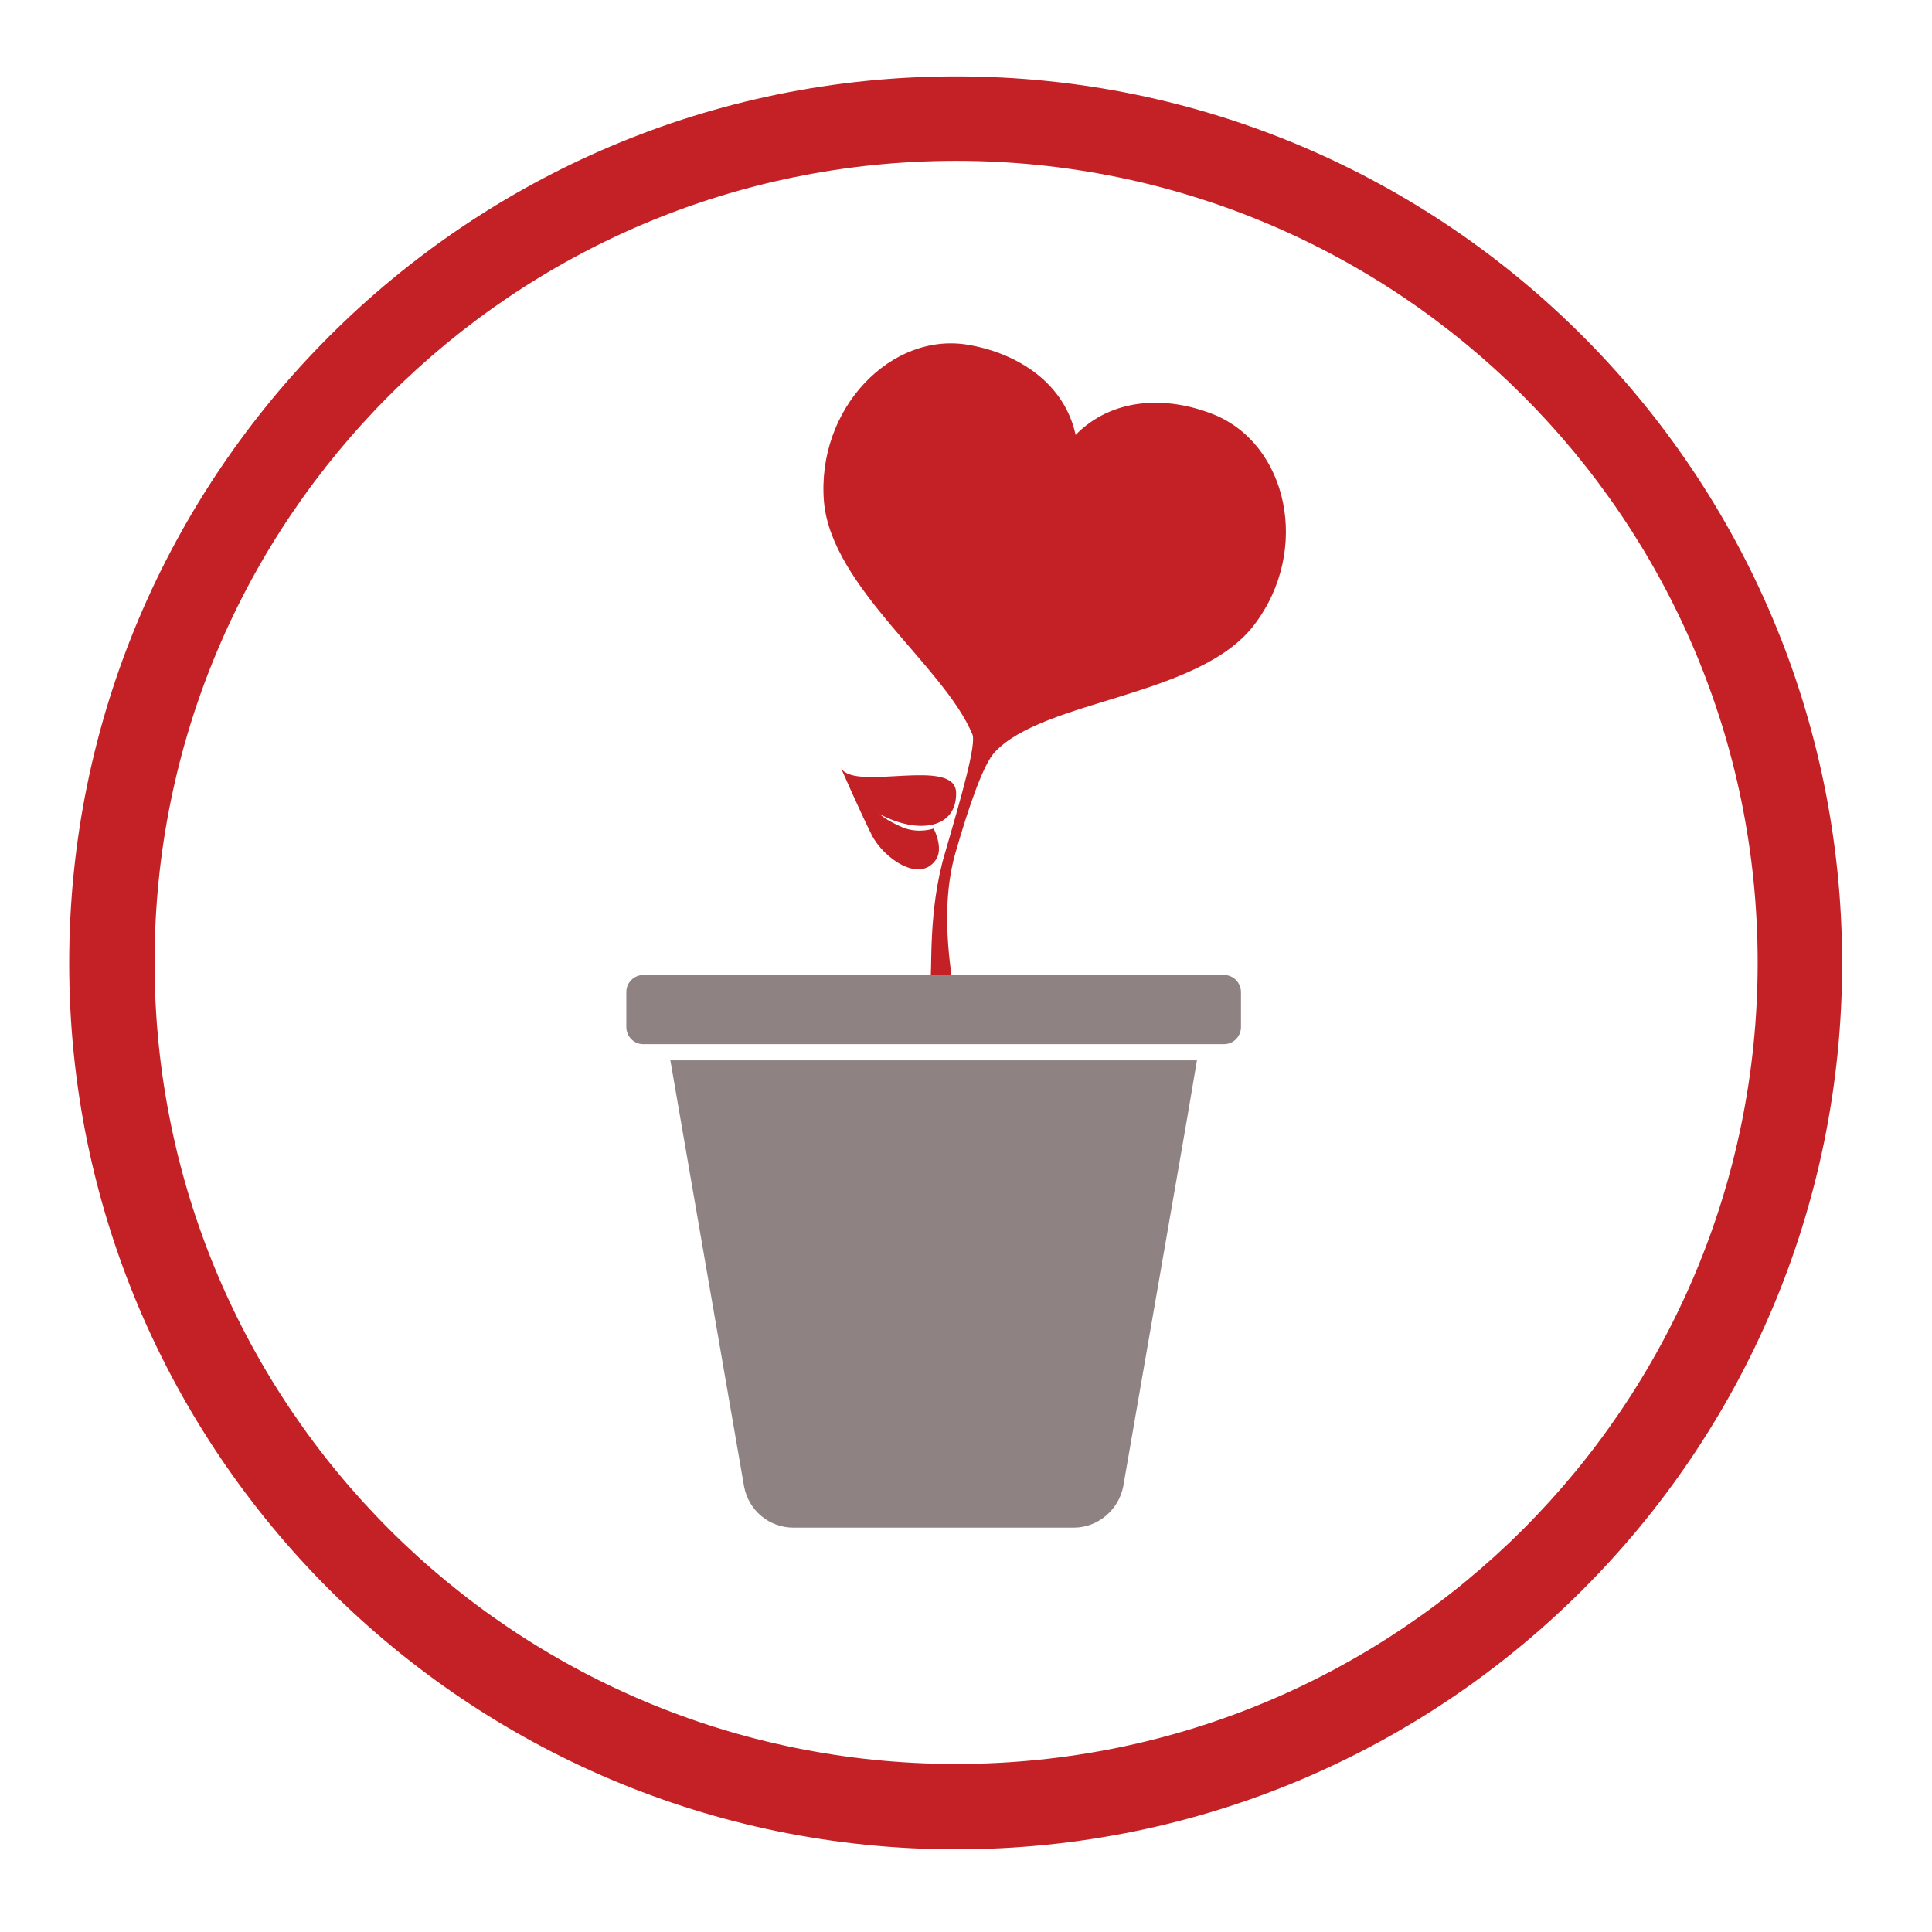
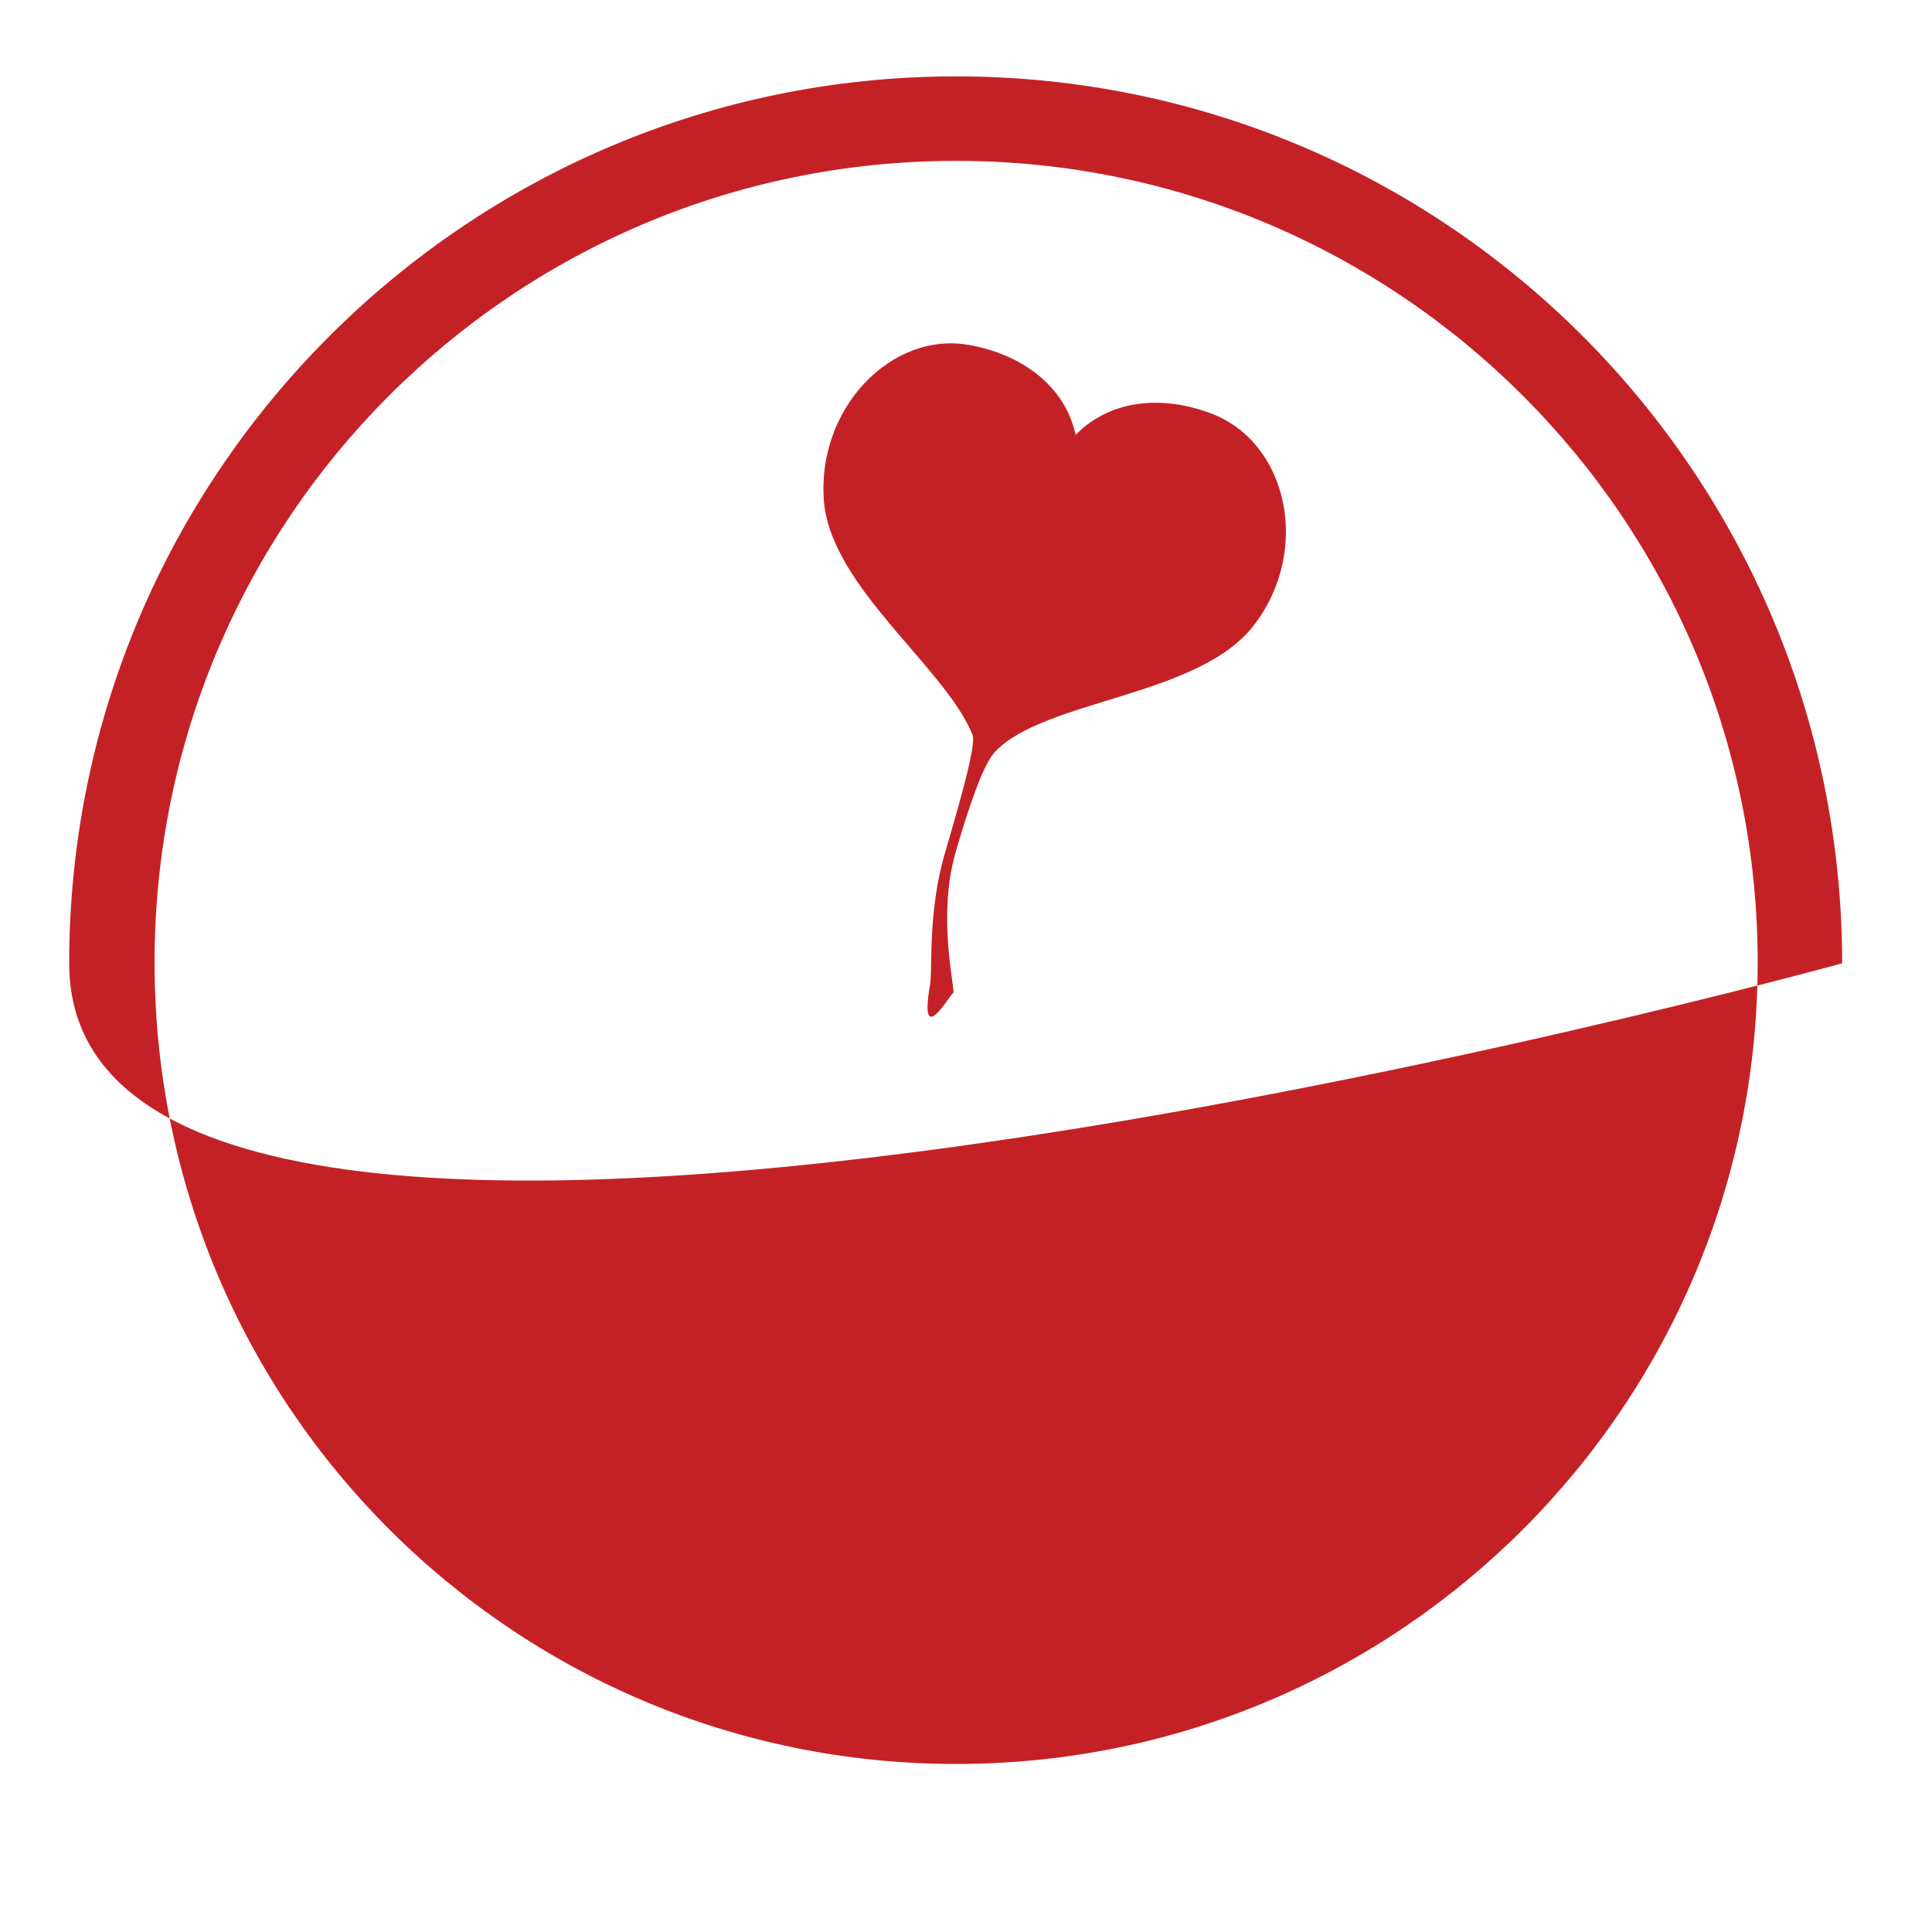
<svg xmlns="http://www.w3.org/2000/svg" version="1.1" id="Layer_1" x="0px" y="0px" viewBox="0 0 215 215" enable-background="new 0 0 215 215" xml:space="preserve">
-   <path fill="#C42126" d="M205,107.2c0,54.5-44.2,98.6-98.6,98.6S7.7,161.6,7.7,107.2S51.9,8.5,106.4,8.5S205,52.7,205,107.2z   M106.4,17.9c-49.3,0-89.2,39.9-89.2,89.2s39.9,89.2,89.2,89.2s89.2-39.9,89.2-89.2S155.6,17.9,106.4,17.9z" />
+   <path fill="#C42126" d="M205,107.2S7.7,161.6,7.7,107.2S51.9,8.5,106.4,8.5S205,52.7,205,107.2z   M106.4,17.9c-49.3,0-89.2,39.9-89.2,89.2s39.9,89.2,89.2,89.2s89.2-39.9,89.2-89.2S155.6,17.9,106.4,17.9z" />
  <g>
    <path fill="#C42126" d="M139.6,69.5c-6.1,8.1-23.4,8.3-28.9,14.2c-1.3,1.4-2.9,6.1-4.4,11.3c-2,7.1,0,15-0.2,15.6   c0.3-1.2-4,7-2.6-1c0.3-1.4-0.3-8.2,1.7-14.8c1.8-6.2,3.5-12.1,3-13.1c-3.1-7.5-15.6-16.3-16.5-25.8c-0.9-10.4,7.5-19.1,16.2-17.5   c5.6,1,10.6,4.4,11.8,10c4-4.1,10-4.4,15.3-2.3C143.3,49.4,145.9,61.2,139.6,69.5z" />
-     <path fill="#C42126" d="M97.9,90.6c4.3,2.3,8.6,1.6,8.5-2.4c-0.1-4-11.2-0.1-12.8-2.7c0,0,2.1,4.8,3.4,7.4c1.3,2.6,5.4,5.5,7.2,2.7   c0.8-1.3-0.3-3.4-0.3-3.4s-1.6,0.6-3.4-0.1C98.6,91.3,97.9,90.6,97.9,90.6z" />
-     <path fill="#8F8283" d="M133.2,118l-1.1,6.5l-5.4,31.1l-1.7,9.8c0,0,0,0,0,0c-0.5,2.6-2.8,4.6-5.5,4.6H88.3c-2.7,0-5-1.9-5.5-4.6   c0,0,0,0,0,0l-1.7-9.8L74.6,118H133.2z" />
-     <path fill="#8F8283" d="M136.2,116.2H71.6c-1.1,0-1.9-0.9-1.9-1.9v-3.9c0-1.1,0.9-1.9,1.9-1.9h64.6c1.1,0,1.9,0.9,1.9,1.9v3.9   C138.1,115.3,137.3,116.2,136.2,116.2z" />
  </g>
</svg>